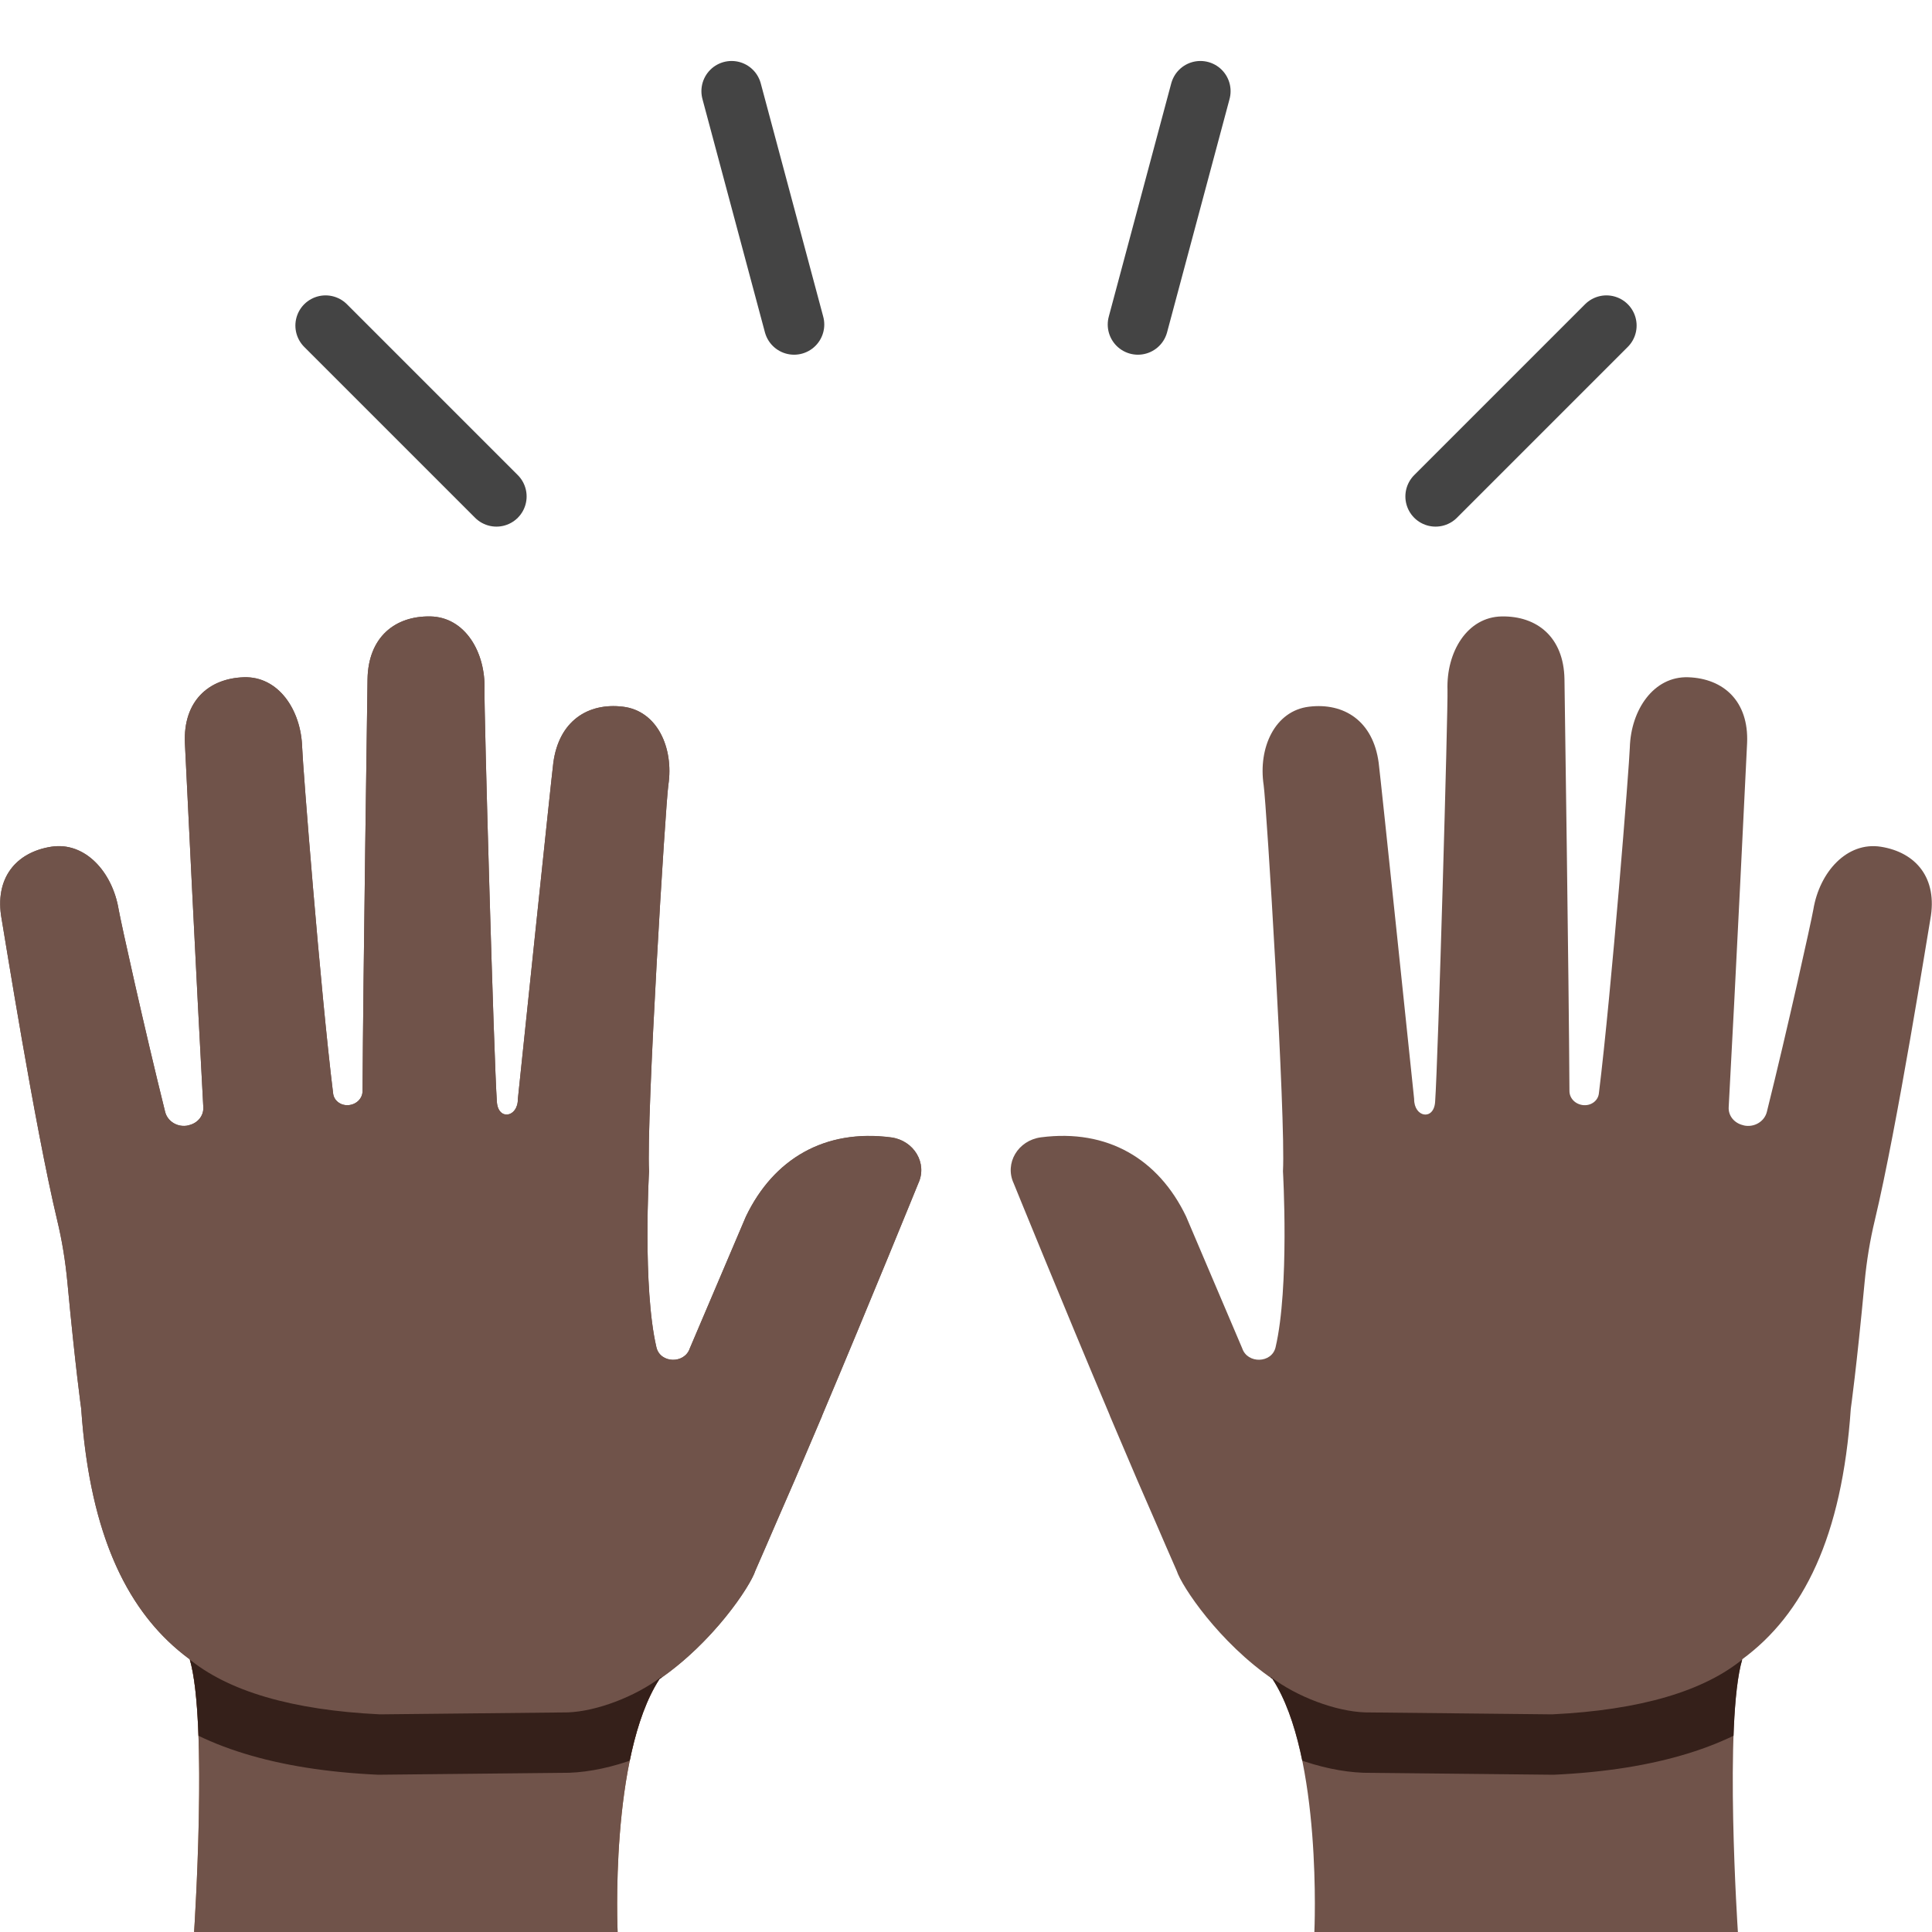
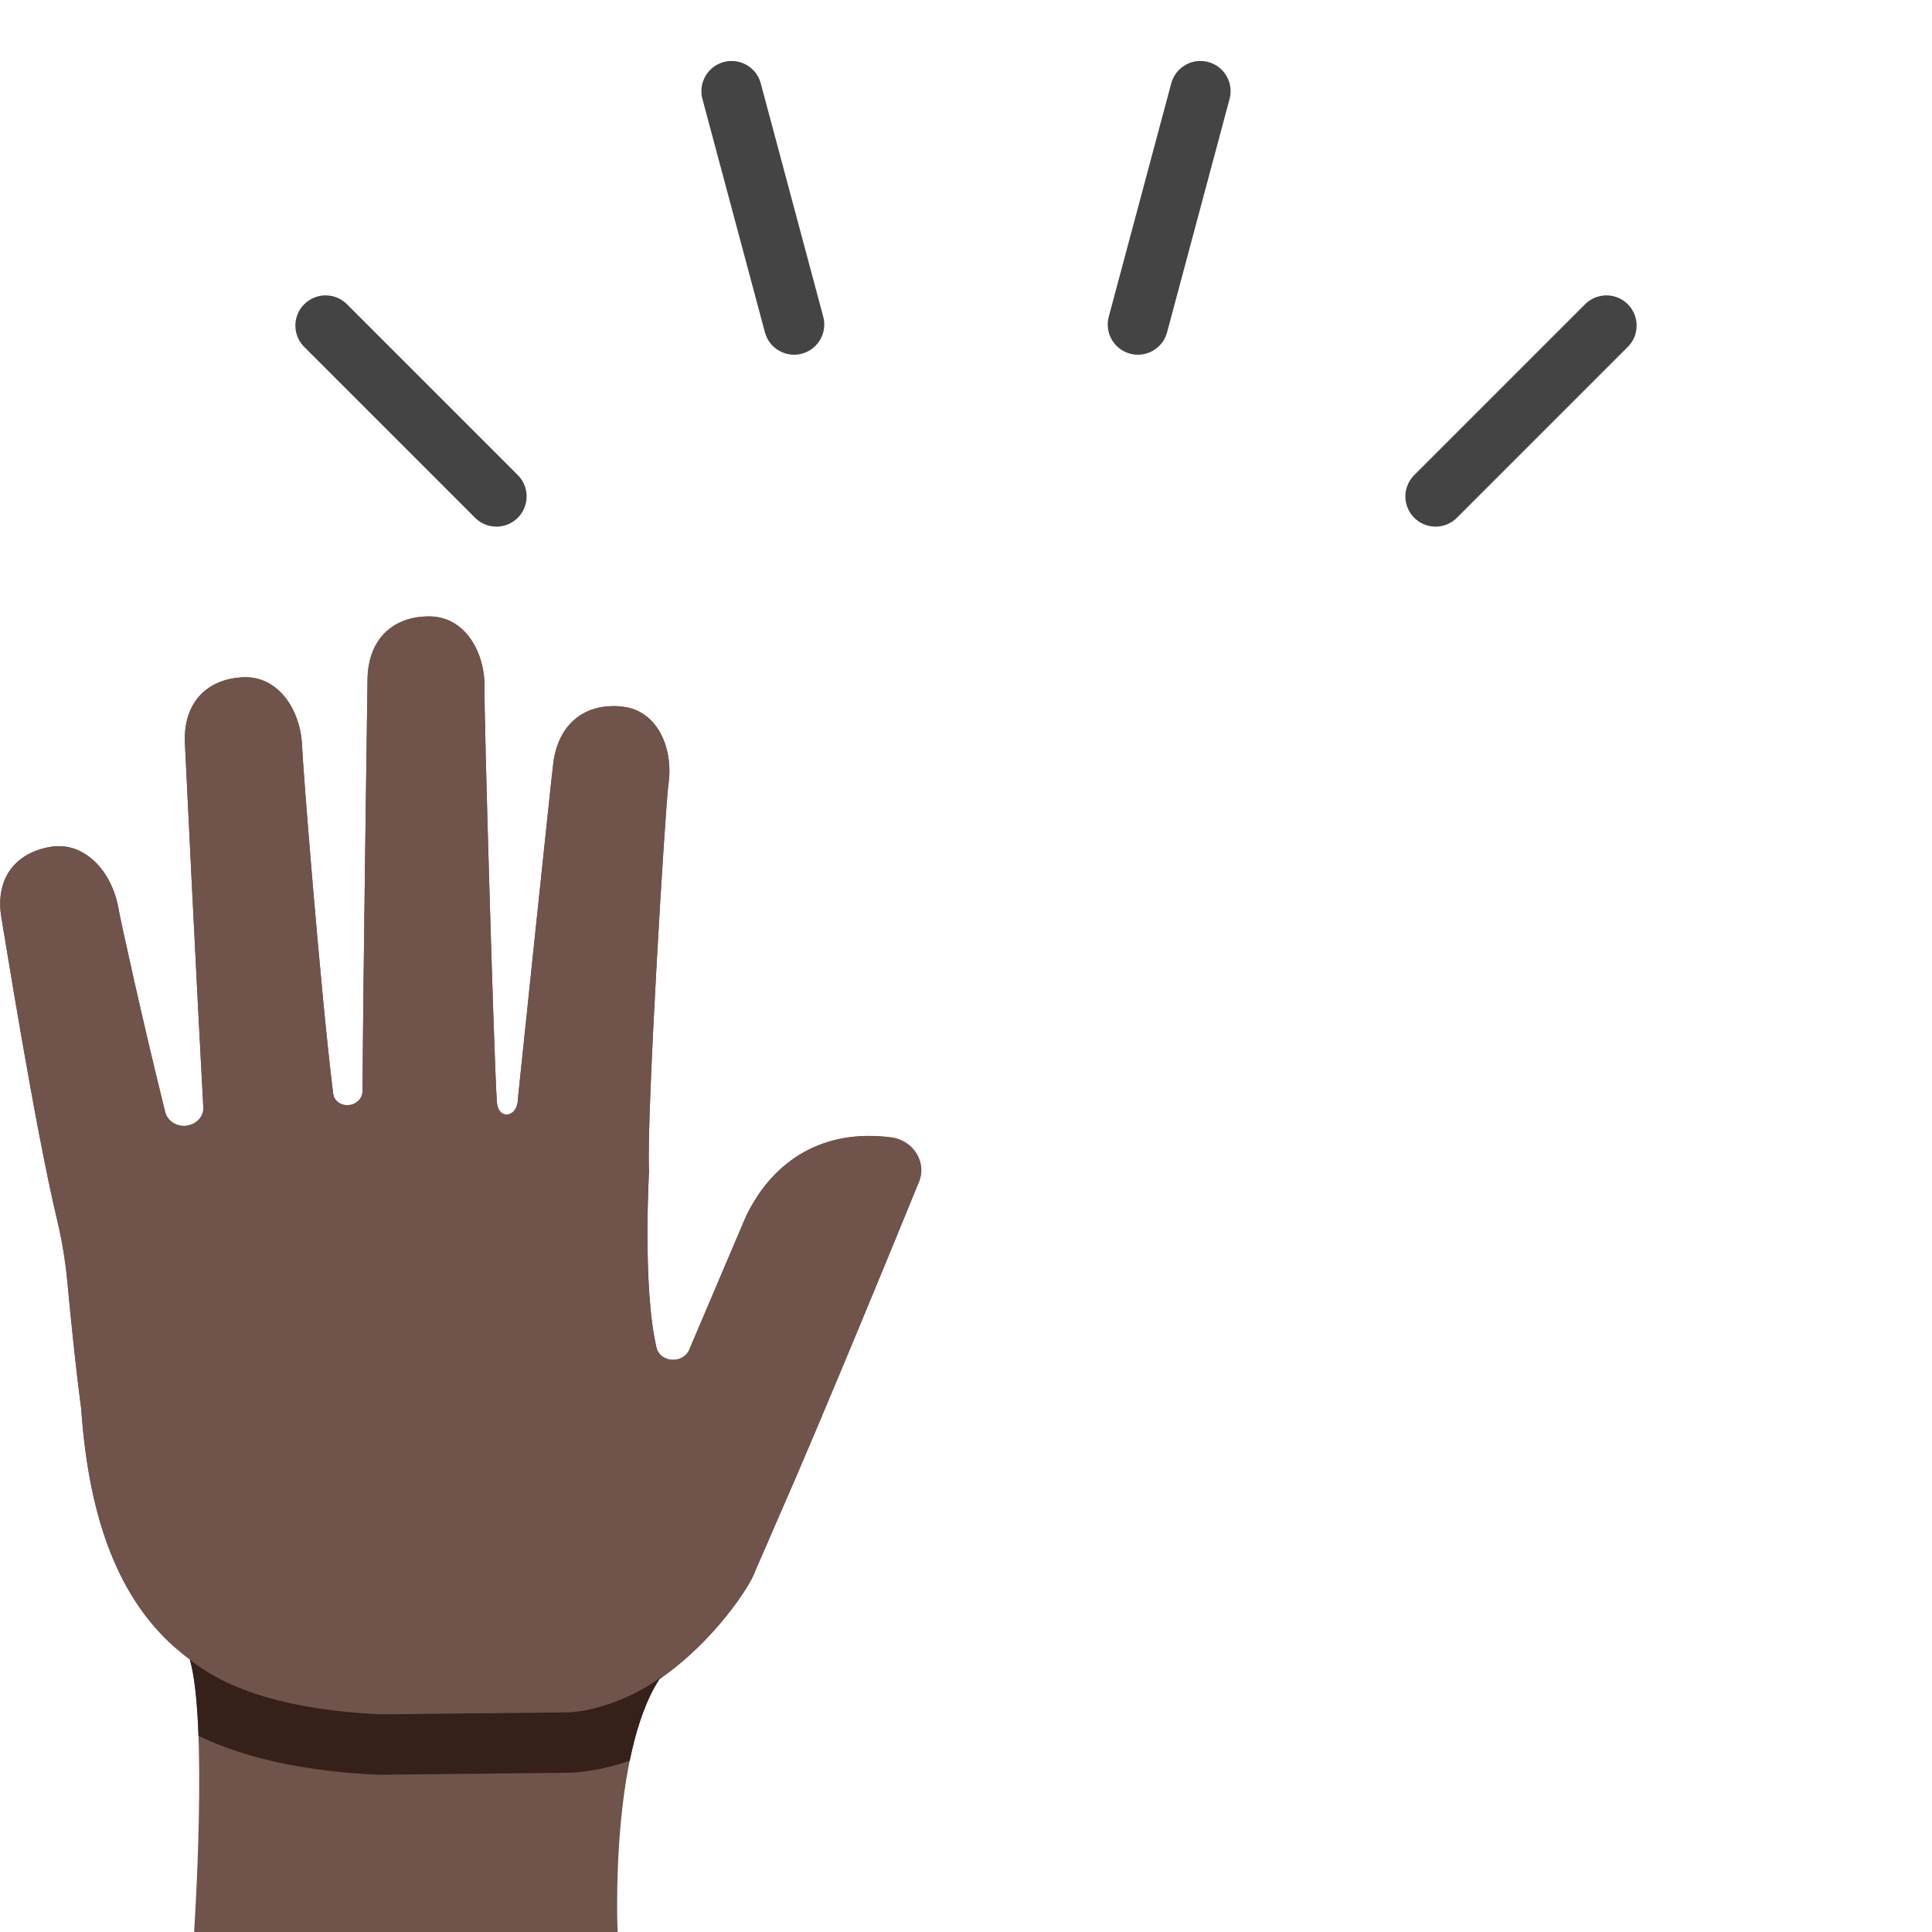
<svg xmlns="http://www.w3.org/2000/svg" xmlns:xlink="http://www.w3.org/1999/xlink" width="128" height="128">
  <path fill="none" stroke="#444" stroke-width="4" stroke-linecap="round" stroke-miterlimit="10" d="M52.61 21.5L48.47 6.04M32.89 32.89L21.57 21.57M95.11 32.89l11.32-11.32M75.39 21.5l4.14-15.46" />
  <path d="M37.65 113.45c6.6-.24 11.89-7.84 12.39-9.38.52-1.18.98-2.25 1.39-3.2.78-1.77 1.64-3.77 2.51-5.83l.54-1.27-.01.01c3.18-7.53 6.37-15.38 6.37-15.38.62-1.33-.29-2.84-1.81-3.04-4.4-.57-7.78 1.43-9.61 5.24l-3.72 8.74c-.35 1.04-1.96 1-2.21-.07C42.56 85.28 43 77.6 43 77.6c-.19-3.5 1.09-24.29 1.28-25.59.37-2.47-.74-4.92-3.01-5.19-2.32-.28-4.24.95-4.61 3.71-.11.8-2.35 22.28-2.35 22.28.01 1.22-1.3 1.45-1.39.2-.2-2.79-.86-26.11-.82-27.31.08-2.5-1.3-4.82-3.59-4.86-2.34-.04-4.11 1.37-4.16 4.15-.01.88-.29 19.84-.33 27.29 0 .5-.41.9-.94.94h-.02c-.5.03-.94-.31-.99-.78-.85-6.89-2.02-21.82-2.05-22.91-.07-2.5-1.58-4.74-3.87-4.66-2.34.08-4.02 1.59-3.9 4.36.04.84.8 16.52 1.22 24.13.03.57-.38 1.06-.97 1.19-.01 0-.02 0-.02.01-.69.16-1.38-.25-1.54-.9-1.39-5.59-2.93-12.56-3.08-13.41-.41-2.47-2.22-4.51-4.48-4.15-2.31.37-3.77 2.07-3.27 4.8.16.89 2.19 13.72 3.68 19.95.32 1.33.54 2.69.67 4.05.54 5.76.92 8.43.92 8.43 1.06 15.4 8.58 19.74 19.77 20.26l12.5-.14z" fill="#70534a" />
-   <path d="M40.92 128s-.54-11.65 2.76-16.74c-1.12 0-30.51-2.45-31.83-2.45 2.24.64 1.01 19.18 1.01 19.18h28.06z" fill="#9b643c" />
  <defs>
    <path id="a" d="M59.03 75.35c-4.4-.57-7.78 1.43-9.61 5.24l-3.72 8.74c-.35 1.04-1.96 1-2.21-.07C42.56 85.28 43 77.6 43 77.6c-.19-3.5 1.09-24.29 1.28-25.59.37-2.47-.74-4.92-3.01-5.19-2.32-.28-4.24.95-4.61 3.71-.11.8-2.35 22.28-2.35 22.28.01 1.22-1.3 1.45-1.39.2-.2-2.79-.86-26.11-.82-27.31.08-2.5-1.3-4.82-3.59-4.86-2.34-.04-4.11 1.37-4.16 4.15-.01.88-.29 19.84-.33 27.29 0 .5-.41.9-.94.94h-.02c-.5.03-.94-.31-.99-.78-.85-6.89-2.02-21.82-2.05-22.91-.07-2.5-1.58-4.74-3.87-4.66-2.34.08-4.02 1.59-3.9 4.36.04.84.8 16.52 1.22 24.13.03.57-.38 1.06-.97 1.19-.01 0-.02 0-.02.01-.69.16-1.38-.25-1.54-.9-1.39-5.59-2.93-12.56-3.08-13.41-.41-2.47-2.22-4.51-4.48-4.15-2.31.37-3.77 2.07-3.27 4.8.16.89 2.19 13.72 3.68 19.95.32 1.33.54 2.69.67 4.05.54 5.76.92 8.43.92 8.43.58 8.5 3.14 13.62 7.19 16.6 1.22 4.11.29 18.07.29 18.07h28.06s-.54-11.65 2.76-16.74h-.02c3.57-2.44 6.05-6.16 6.38-7.19.52-1.18.98-2.25 1.39-3.2.78-1.77 1.64-3.77 2.51-5.83l.54-1.27-.01.01c3.18-7.53 6.37-15.38 6.37-15.38.62-1.33-.28-2.85-1.81-3.05z" />
  </defs>
  <use xlink:href="#a" overflow="visible" fill="#70534a" />
  <clipPath id="b">
    <use xlink:href="#a" overflow="visible" />
  </clipPath>
  <g clip-path="url(#b)">
    <path d="M25.1 117.58h-.06c-6.74-.31-11.84-1.88-15.17-4.67l2.57-3.07c2.64 2.21 6.92 3.46 12.73 3.74l12.46-.13c1.88-.07 4.44-1.03 6.17-2.34l2.41 3.19c-2.4 1.81-5.73 3.05-8.49 3.15l-12.62.13z" fill="#35201a" />
  </g>
  <g>
    <defs>
-       <path id="c" d="M68.97 75.35c4.4-.57 7.78 1.43 9.61 5.24l3.72 8.74c.35 1.04 1.96 1 2.21-.07.93-3.98.49-11.66.49-11.66.19-3.5-1.09-24.29-1.28-25.59-.37-2.47.74-4.92 3.01-5.19 2.32-.28 4.24.95 4.61 3.71.11.8 2.35 22.28 2.35 22.28-.01 1.22 1.3 1.45 1.39.2.2-2.79.86-26.11.82-27.31-.08-2.5 1.3-4.82 3.59-4.86 2.34-.04 4.11 1.37 4.16 4.15.01.88.29 19.84.33 27.29 0 .5.41.9.94.94h.02c.5.03.94-.31.99-.78.85-6.89 2.02-21.82 2.05-22.91.07-2.5 1.58-4.74 3.87-4.66 2.34.08 4.02 1.59 3.9 4.36-.04.84-.8 16.52-1.22 24.13-.03.57.38 1.06.97 1.19.01 0 .02 0 .02.01.69.16 1.38-.25 1.54-.9 1.39-5.59 2.93-12.56 3.08-13.41.41-2.47 2.22-4.51 4.48-4.15 2.31.37 3.77 2.07 3.27 4.8-.16.89-2.19 13.72-3.68 19.95-.32 1.33-.54 2.69-.67 4.05-.54 5.76-.92 8.43-.92 8.43-.58 8.5-3.14 13.62-7.19 16.6-1.22 4.11-.29 18.07-.29 18.07H87.08s.54-11.65-2.76-16.74h.02c-3.57-2.44-6.05-6.16-6.38-7.19-.52-1.18-.98-2.25-1.39-3.2-.78-1.77-1.64-3.77-2.51-5.83l-.54-1.27.01.01c-3.18-7.53-6.37-15.38-6.37-15.38-.62-1.33.28-2.85 1.81-3.05z" />
-     </defs>
+       </defs>
    <use xlink:href="#c" overflow="visible" fill="#70534a" />
    <clipPath id="d">
      <use xlink:href="#c" overflow="visible" />
    </clipPath>
    <g clip-path="url(#d)">
-       <path d="M102.9 117.58h-.06l-12.51-.13c-2.81-.1-6.15-1.34-8.54-3.15l2.41-3.19c1.73 1.31 4.29 2.27 6.23 2.34l12.4.13c5.81-.28 10.1-1.53 12.73-3.74l2.57 3.07c-3.33 2.79-8.44 4.36-15.17 4.67h-.06z" fill="#35201a" />
-     </g>
+       </g>
  </g>
</svg>